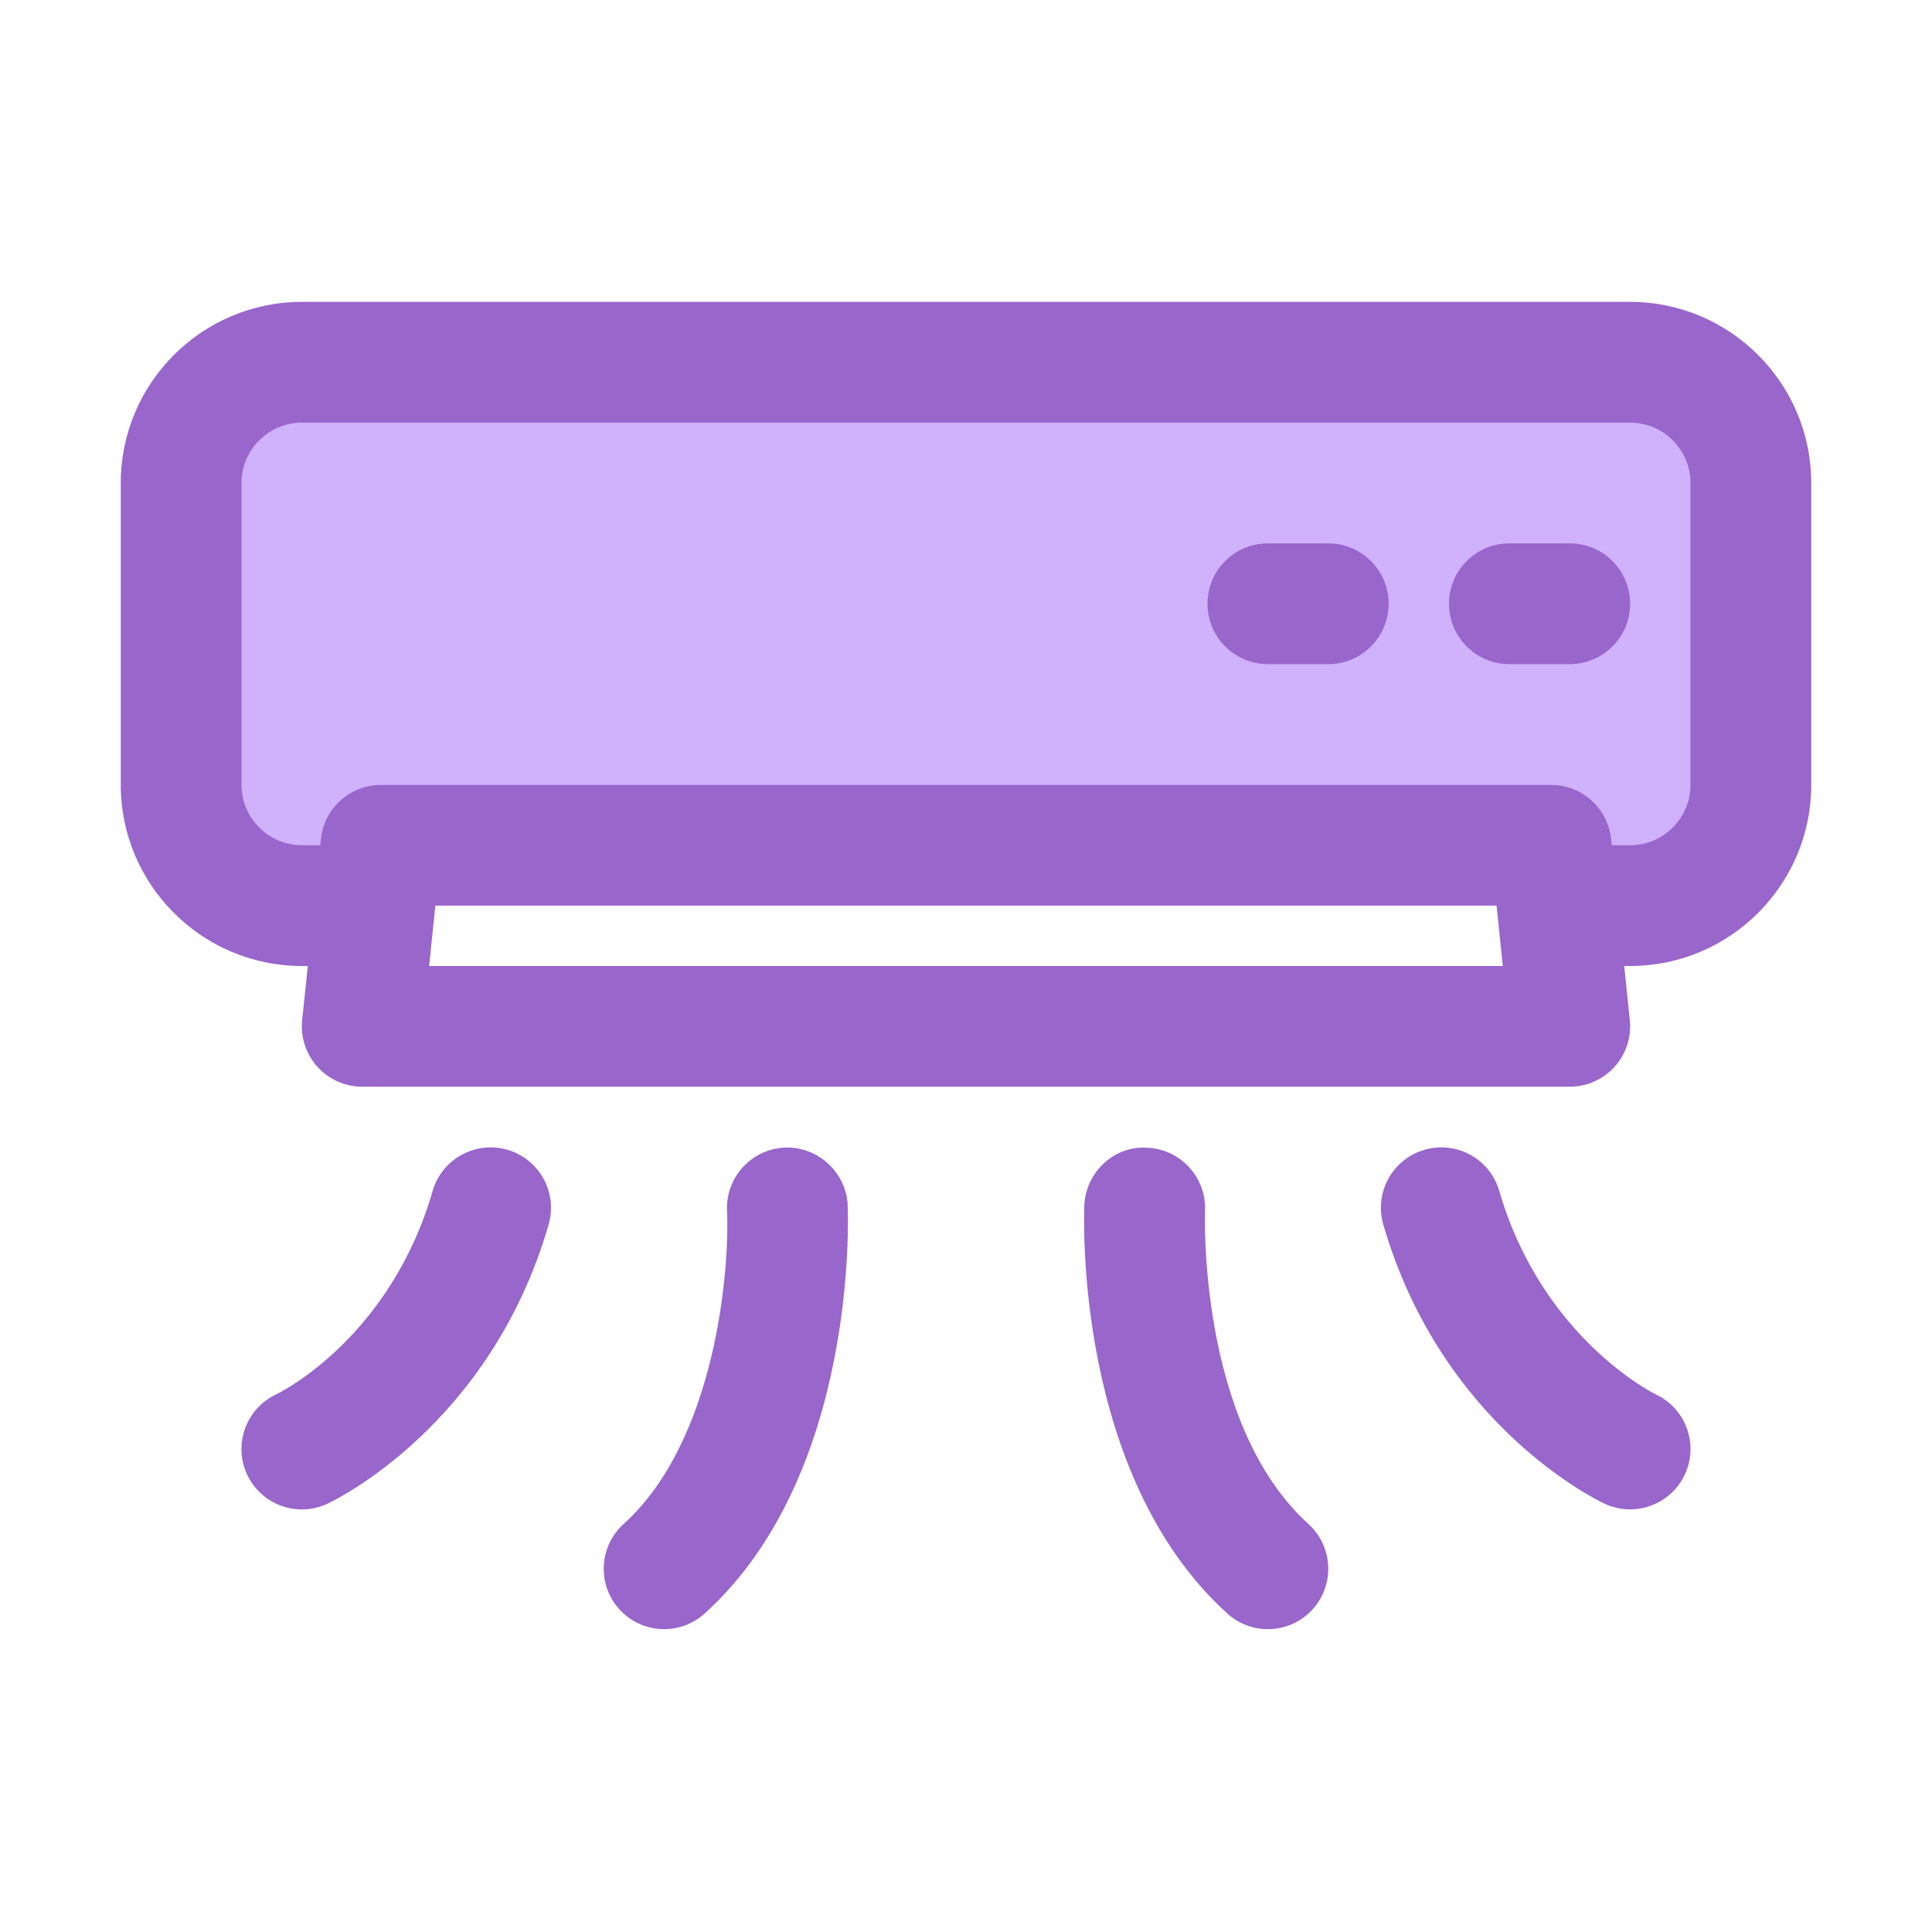
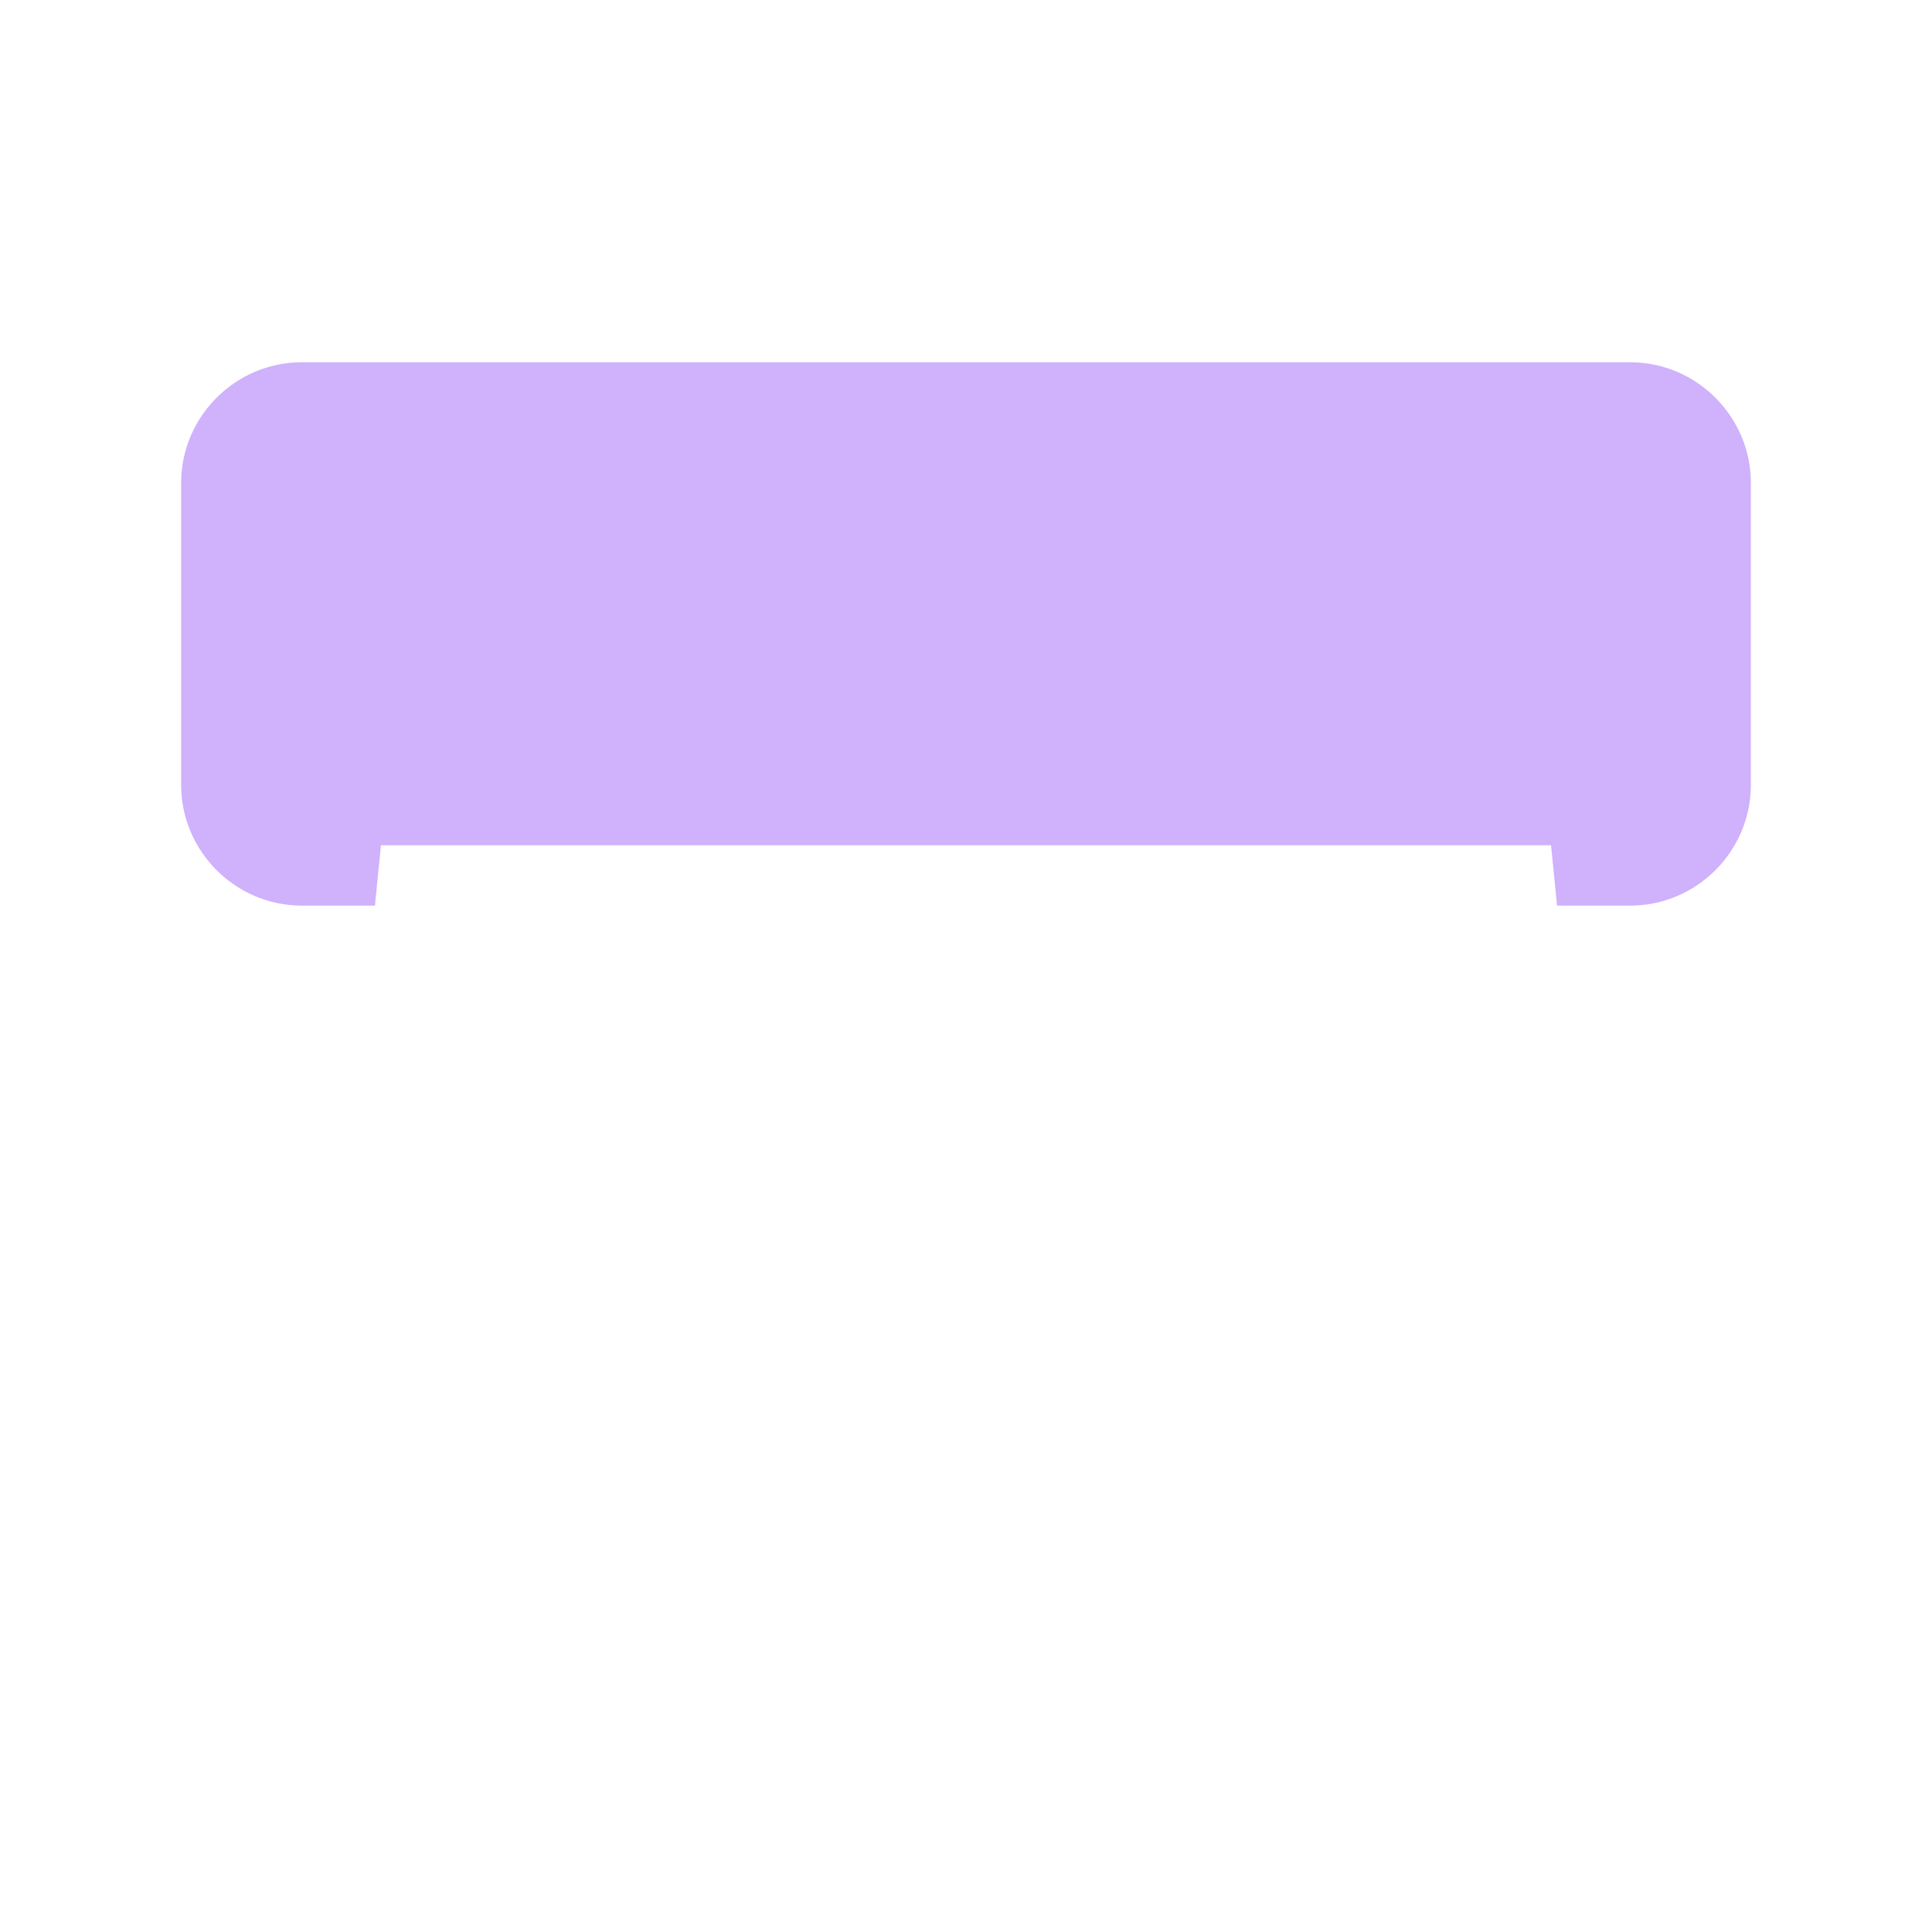
<svg xmlns="http://www.w3.org/2000/svg" width="800px" height="800px" viewBox="0 0 32 32">
  <g id="a" />
  <g id="b">
    <path d="M29,8v5c0,1.1-.9,2-2,2h-1.21l-.1-1H6.31l-.1,1h-1.21c-1.1,0-2-.9-2-2v-5c0-1.1,.9-2,2-2H27c1.1,0,2,.9,2,2Z" style="fill:#cfb1fc;" />
-     <path d="M27,5H5c-1.654,0-3,1.346-3,3v5c0,1.654,1.346,3,3,3h.098l-.093,.897c-.029,.281,.062,.562,.252,.772,.19,.21,.46,.33,.743,.33H26c.283,0,.553-.12,.743-.33,.19-.21,.281-.491,.252-.772l-.093-.897h.098c1.654,0,3-1.346,3-3v-5c0-1.654-1.346-3-3-3ZM7.108,16l.103-1H24.788l.103,1H7.108Zm20.892-3c0,.551-.449,1-1,1h-.304l-.011-.102c-.053-.51-.482-.897-.995-.897H6.31c-.513,0-.942,.388-.995,.897l-.011,.102h-.304c-.551,0-1-.449-1-1v-5c0-.551,.449-1,1-1H27c.551,0,1,.449,1,1v5Zm-1-3c0,.552-.448,1-1,1h-1c-.552,0-1-.448-1-1s.448-1,1-1h1c.552,0,1,.448,1,1Zm-4,0c0,.552-.448,1-1,1h-1c-.552,0-1-.448-1-1s.448-1,1-1h1c.552,0,1,.448,1,1Zm-1.329,15.242c.41,.371,.441,1.003,.071,1.413-.197,.218-.469,.329-.742,.329-.239,0-.479-.085-.67-.258-2.537-2.295-2.377-6.581-2.37-6.762,.024-.551,.498-.993,1.042-.954,.551,.023,.979,.489,.957,1.04-.002,.035-.122,3.532,1.713,5.192Zm6.236-.821c-.169,.365-.531,.579-.908,.579-.141,0-.284-.03-.42-.093-.11-.051-2.698-1.285-3.667-4.624-.154-.53,.151-1.085,.682-1.239,.532-.154,1.085,.151,1.239,.682,.707,2.436,2.569,3.359,2.588,3.367,.501,.232,.719,.827,.486,1.328Zm-13.867-4.457c.008,.182,.168,4.467-2.37,6.762-.191,.173-.431,.258-.67,.258-.273,0-.544-.111-.742-.329-.371-.41-.339-1.042,.071-1.413,1.533-1.386,1.756-4.217,1.713-5.19-.024-.552,.403-1.019,.955-1.044,.538-.025,1.019,.402,1.044,.955Zm-4.953,.32c-.969,3.339-3.557,4.573-3.667,4.624-.136,.063-.279,.093-.42,.093-.377,0-.738-.214-.908-.579-.231-.499-.016-1.091,.481-1.326,.094-.045,1.89-.947,2.593-3.37,.154-.53,.707-.836,1.239-.682,.53,.154,.835,.709,.682,1.239Z" style="fill:#96c;" />
  </g>
</svg>